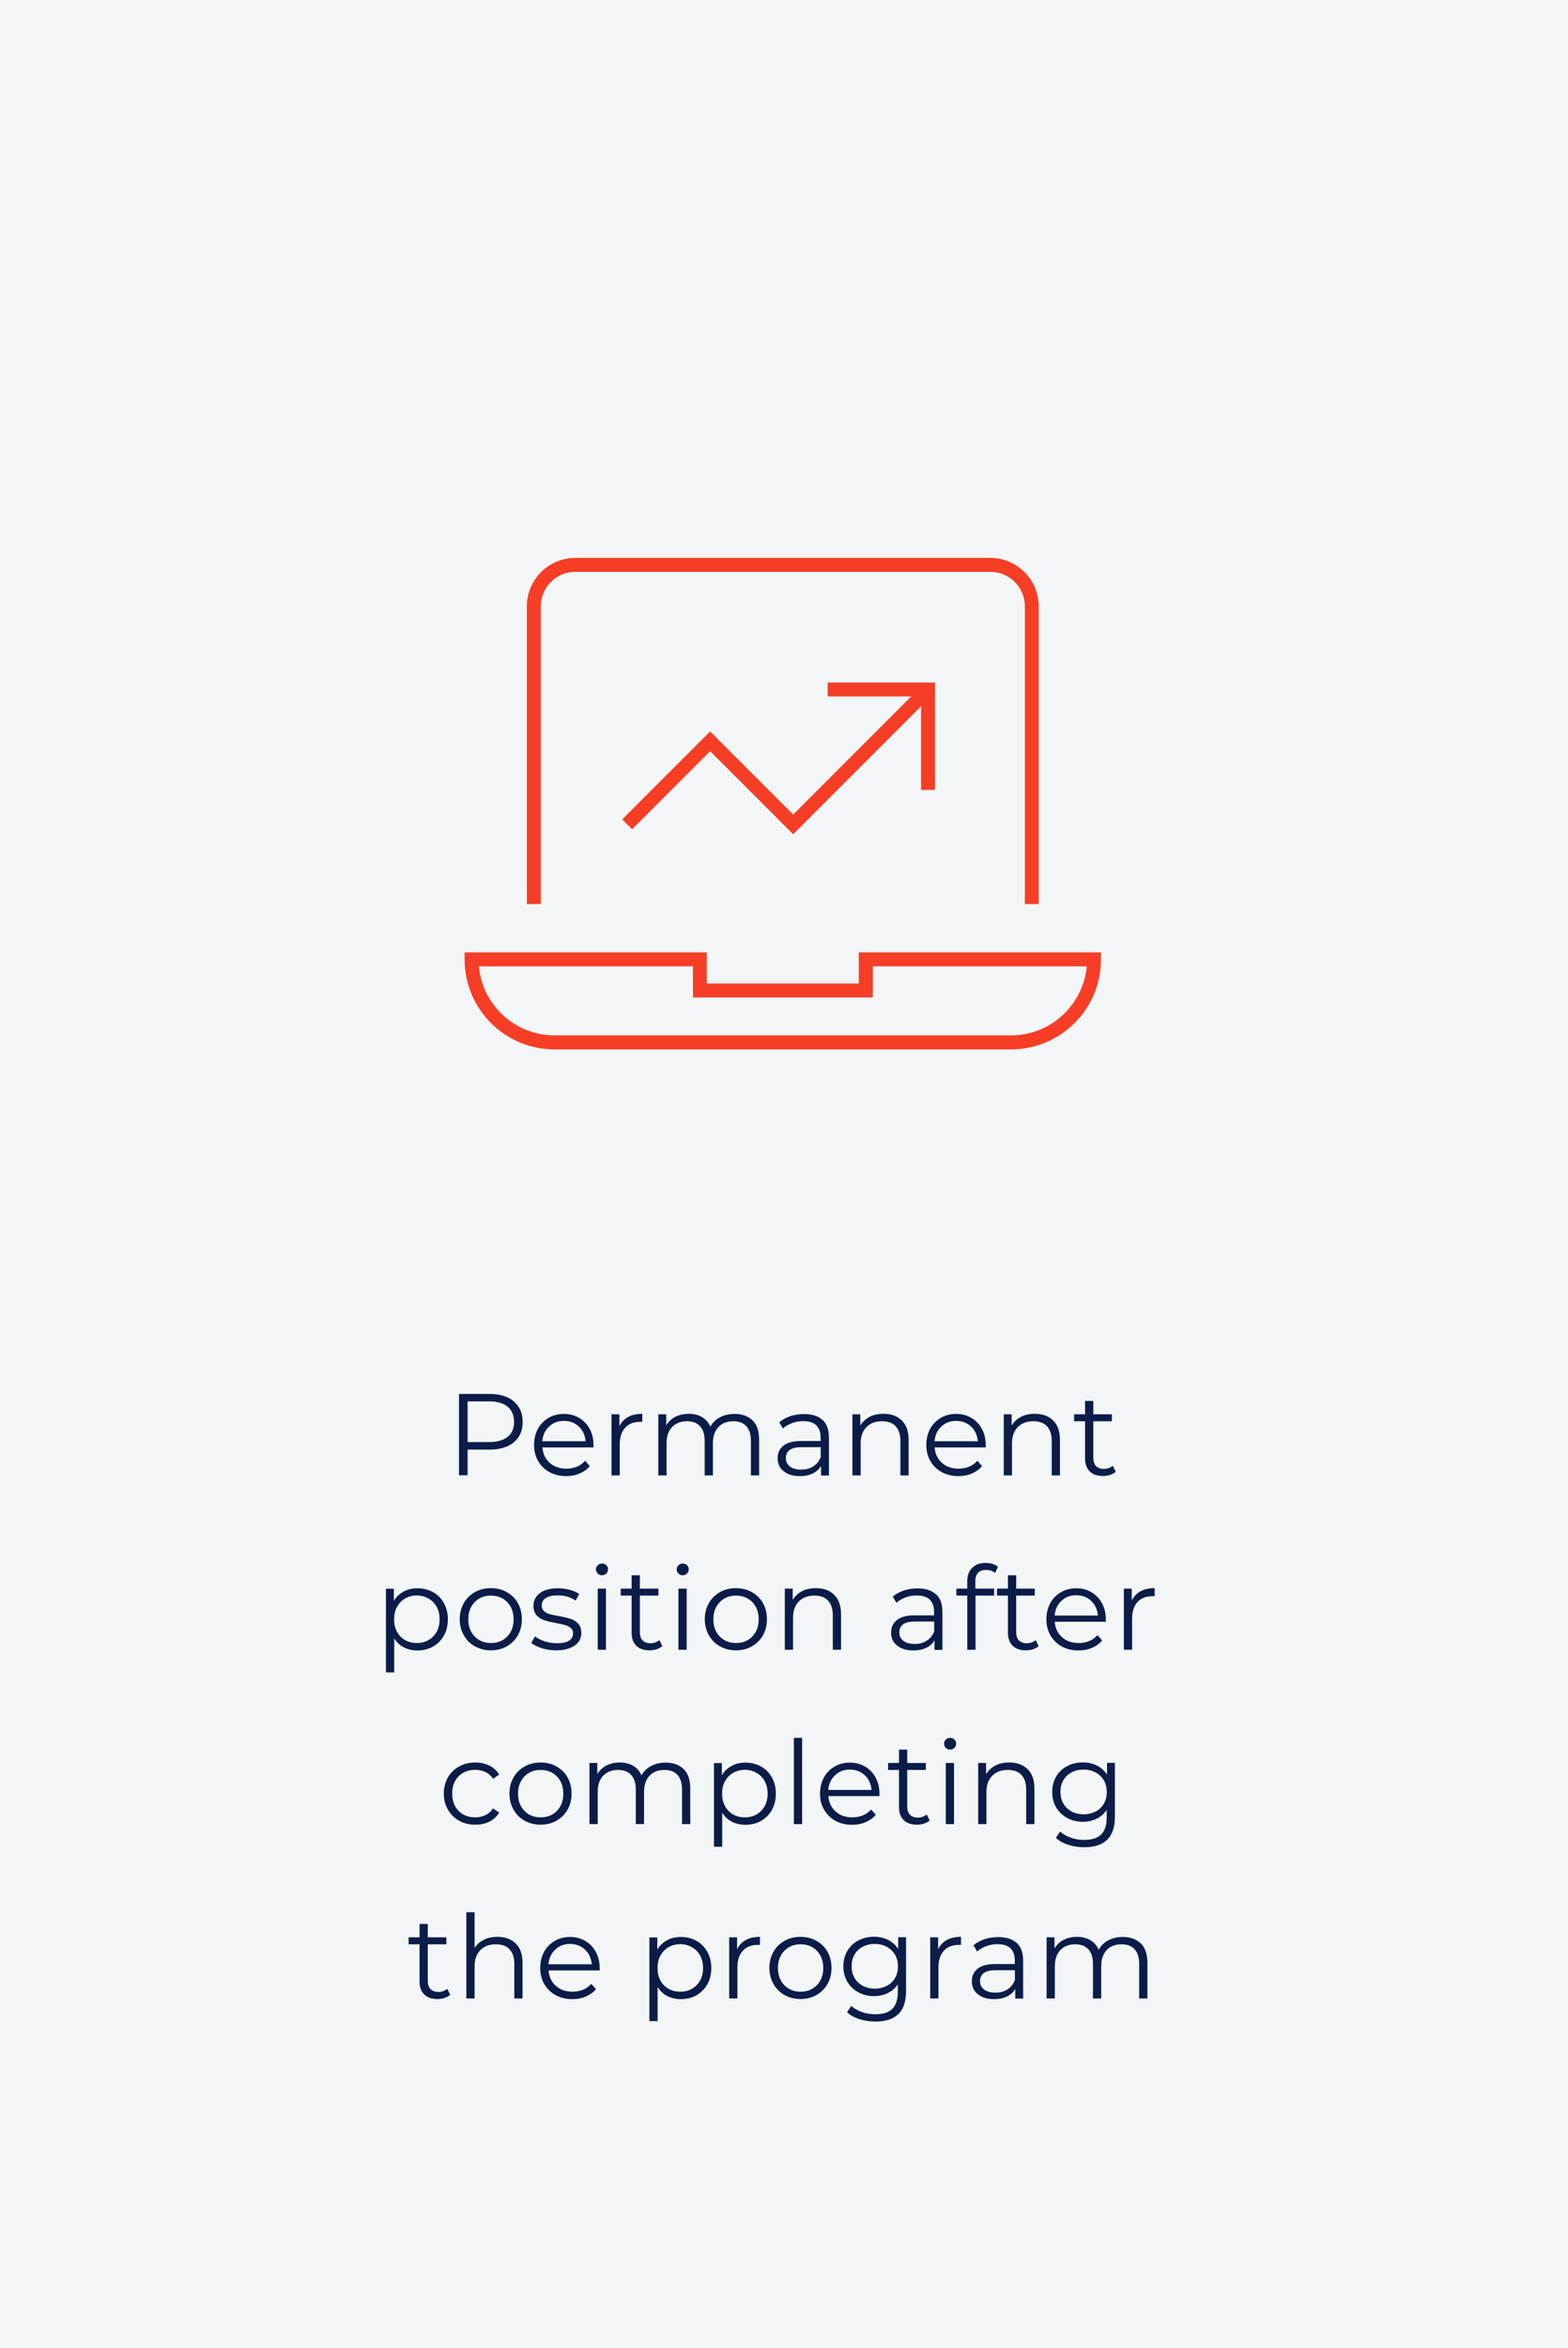
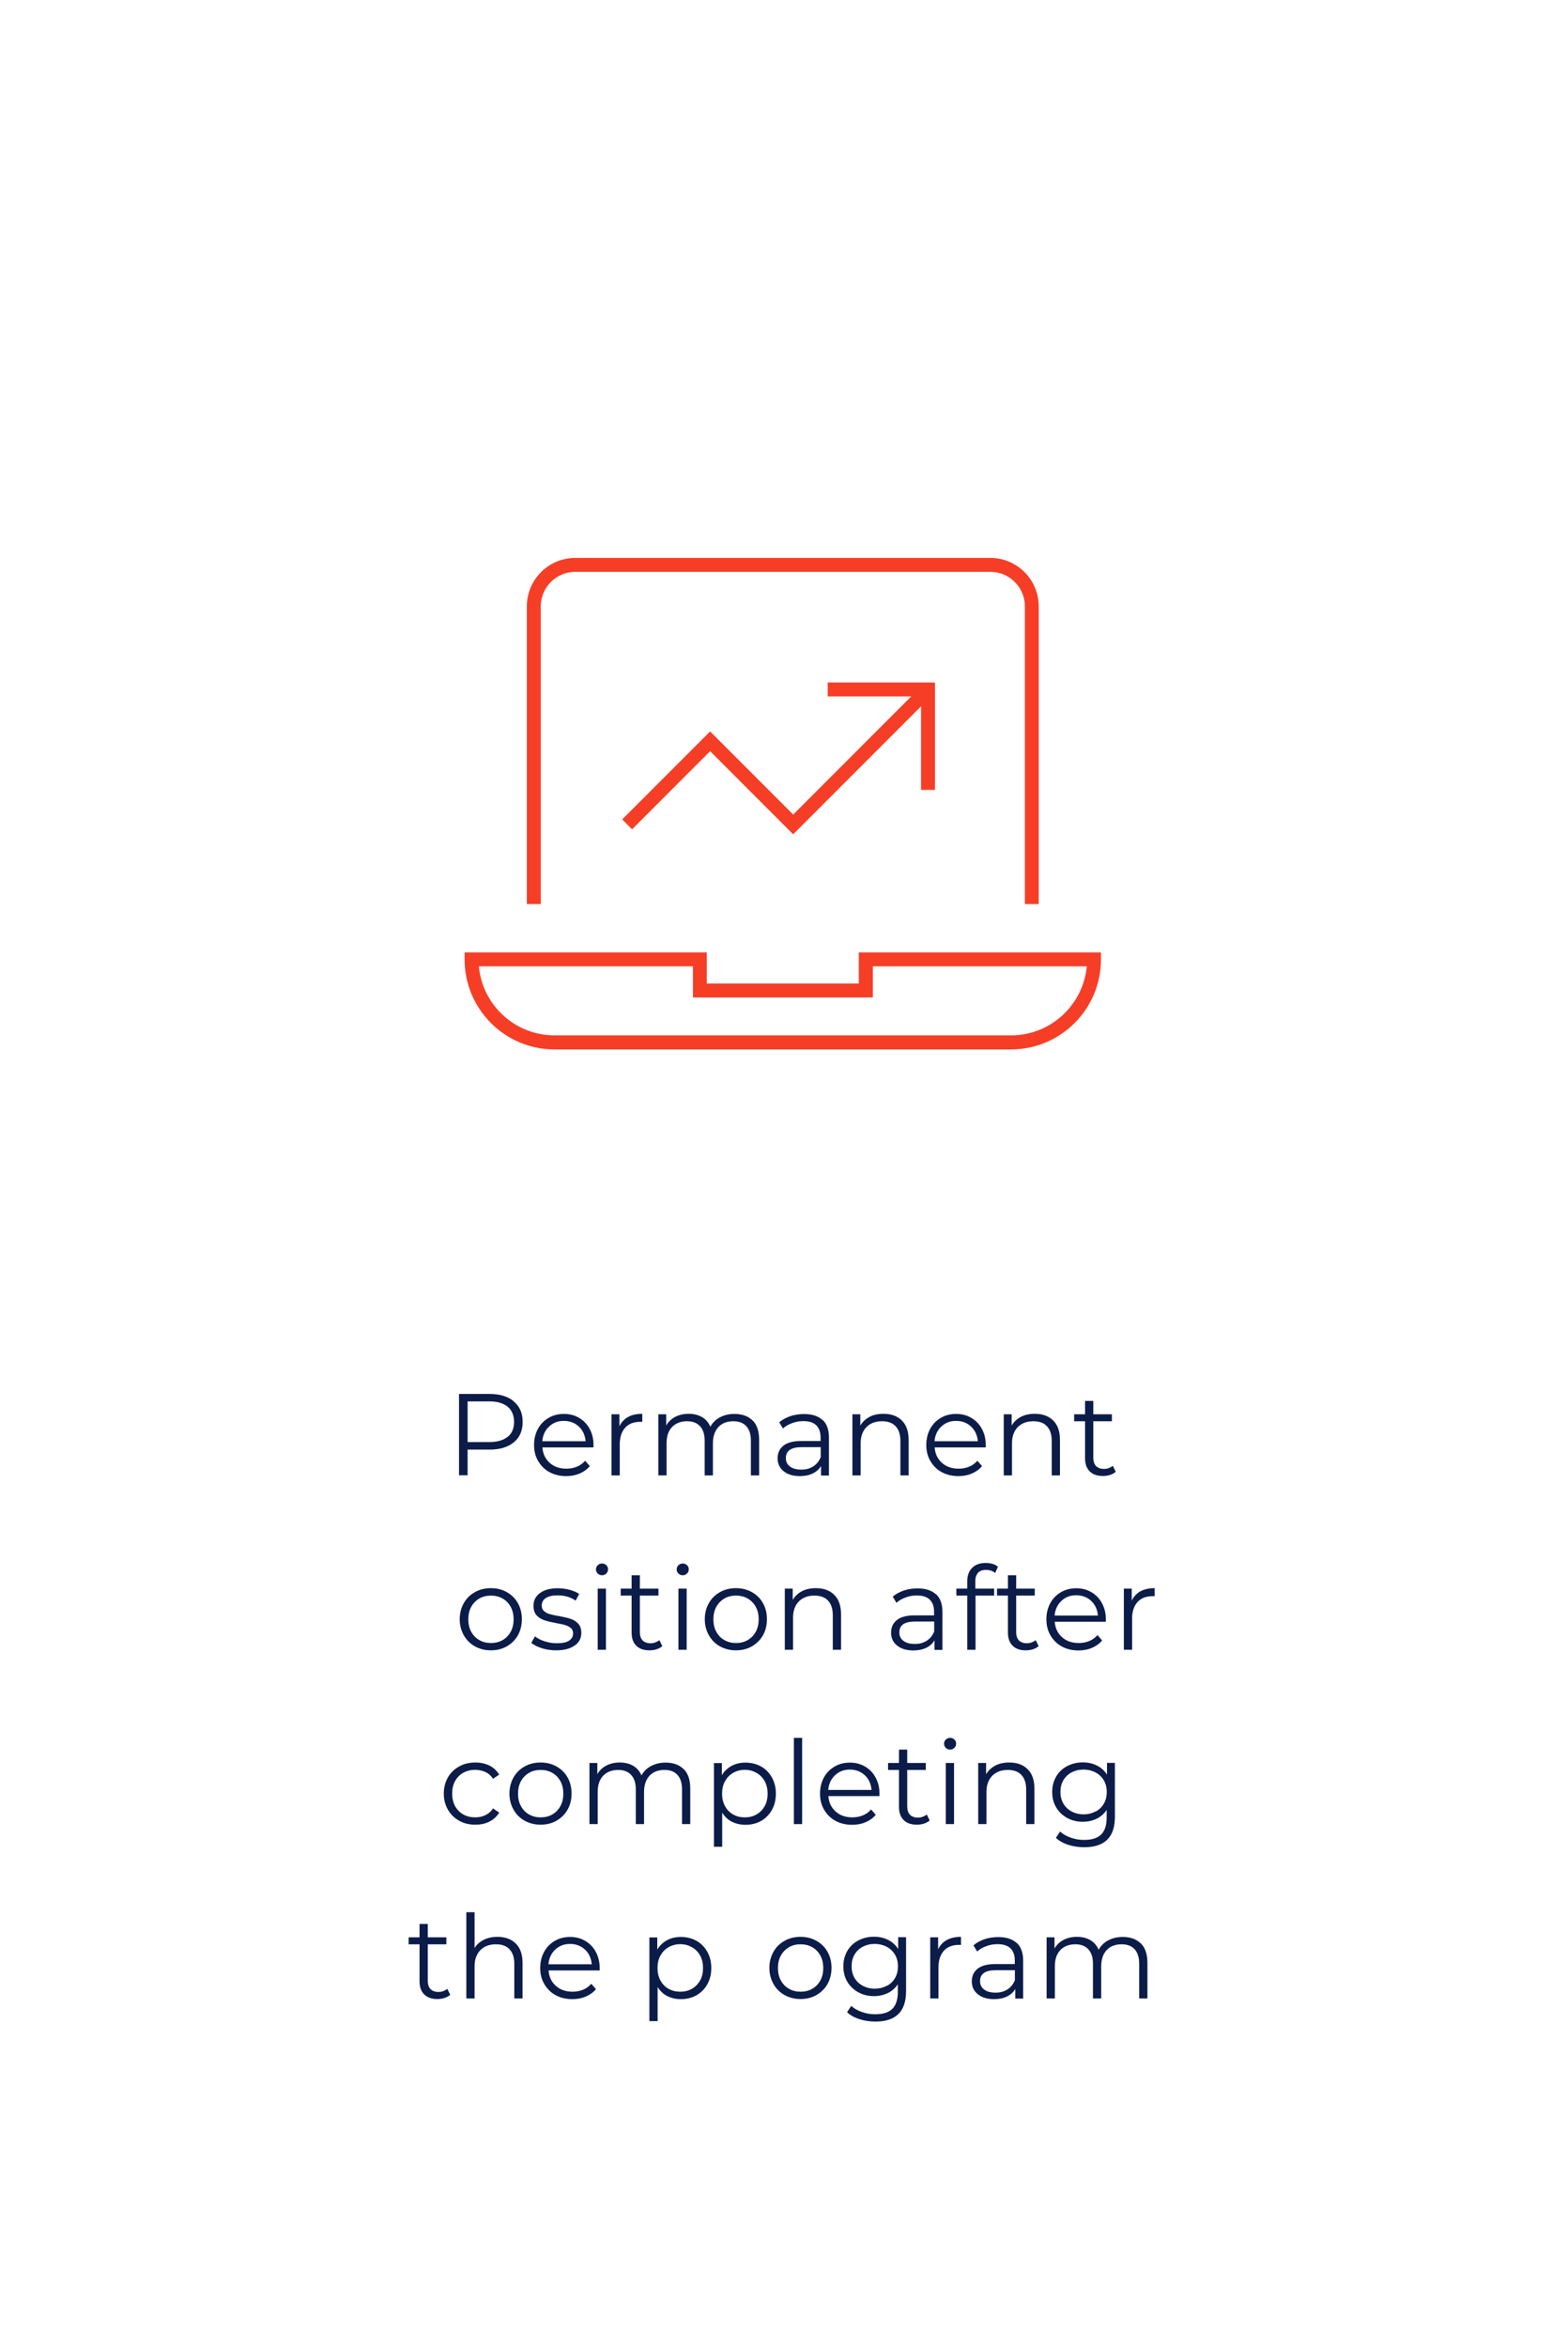
<svg xmlns="http://www.w3.org/2000/svg" id="Layer_1" data-name="Layer 1" viewBox="0 0 135 202">
  <defs>
    <style>
      .cls-1 {
        fill: #f63e27;
      }

      .cls-2 {
        fill: #0c1c49;
      }

      .cls-3 {
        fill: #adc1c1;
        isolation: isolate;
        opacity: .15;
      }
    </style>
  </defs>
  <g id="Group_165" data-name="Group 165">
    <g id="Group_164" data-name="Group 164">
-       <rect id="Rectangle_465" data-name="Rectangle 465" class="cls-3" width="135" height="202" />
      <g id="Group_155" data-name="Group 155">
        <path id="Path_109" data-name="Path 109" class="cls-1" d="M87.05,90.29H47.75c-4.28,0-7.74-3.46-7.75-7.74h0v-.61h20.85v2.68h13.09v-2.68h20.85v.6c0,4.28-3.46,7.74-7.74,7.75h0Zm-45.82-7.15c.31,3.37,3.14,5.94,6.52,5.94h39.3c3.38,0,6.2-2.58,6.52-5.94h-18.42v2.68h-15.49v-2.68h-18.42Zm48.21-5.36h-1.2v-25.61c0-1.64-1.33-2.97-2.97-2.97H49.53c-1.64,0-2.97,1.33-2.97,2.97v25.61h-1.2v-25.61c0-2.3,1.87-4.17,4.17-4.17h35.73c2.3,0,4.17,1.87,4.17,4.17v25.61Z" />
        <path id="Path_110" data-name="Path 110" class="cls-1" d="M68.29,71.78l-7.15-7.15-6.72,6.72-.85-.85,7.57-7.57,7.15,7.15,11.19-11.19,.85,.85-12.04,12.04Z" />
        <path id="Path_111" data-name="Path 111" class="cls-1" d="M80.5,67.96h-1.2v-8.04h-8.04v-1.2h9.24v9.24Z" />
      </g>
    </g>
  </g>
  <g>
    <path class="cls-2" d="M44.24,120.58c.51,.43,.76,1.01,.76,1.76s-.25,1.33-.76,1.75c-.51,.42-1.21,.63-2.1,.63h-1.88v2.21h-.74v-7h2.62c.89,0,1.59,.21,2.1,.64Zm-.53,3.04c.37-.3,.55-.73,.55-1.28s-.18-1-.55-1.31c-.37-.3-.9-.46-1.59-.46h-1.86v3.5h1.86c.69,0,1.22-.15,1.59-.46Z" />
    <path class="cls-2" d="M51.1,124.53h-4.4c.04,.55,.25,.99,.63,1.33s.86,.5,1.44,.5c.33,0,.63-.06,.9-.17s.51-.29,.71-.51l.4,.46c-.23,.28-.53,.49-.88,.64s-.74,.22-1.16,.22c-.54,0-1.02-.12-1.43-.34-.42-.23-.74-.55-.98-.96s-.35-.87-.35-1.38,.11-.97,.33-1.38c.22-.41,.53-.72,.92-.95,.39-.23,.83-.34,1.32-.34s.92,.11,1.31,.34,.69,.54,.91,.95,.33,.86,.33,1.38v.22Zm-3.83-1.79c-.34,.32-.54,.75-.58,1.26h3.73c-.05-.52-.24-.94-.58-1.26-.34-.32-.77-.49-1.29-.49s-.93,.16-1.28,.49Z" />
    <path class="cls-2" d="M54.08,121.91c.33-.18,.74-.27,1.22-.27v.69h-.17c-.55,0-.99,.16-1.3,.5-.31,.34-.47,.82-.47,1.43v2.68h-.71v-5.26h.68v1.03c.17-.35,.42-.62,.75-.8Z" />
    <path class="cls-2" d="M64.8,122.21c.38,.38,.56,.94,.56,1.68v3.05h-.71v-2.98c0-.55-.13-.96-.39-1.25-.26-.29-.64-.43-1.12-.43-.55,0-.98,.17-1.29,.5-.31,.34-.47,.8-.47,1.4v2.76h-.71v-2.98c0-.55-.13-.96-.4-1.25-.26-.29-.64-.43-1.12-.43-.54,0-.97,.17-1.29,.5-.32,.34-.47,.8-.47,1.4v2.76h-.71v-5.26h.68v.96c.19-.32,.45-.57,.78-.74,.33-.17,.72-.26,1.15-.26s.82,.09,1.15,.28c.32,.19,.56,.46,.72,.83,.19-.35,.47-.62,.83-.81s.78-.29,1.25-.29c.66,0,1.18,.19,1.56,.57Z" />
    <path class="cls-2" d="M70.82,122.16c.37,.34,.55,.85,.55,1.53v3.26h-.68v-.82c-.16,.27-.4,.49-.71,.64-.31,.15-.68,.23-1.11,.23-.59,0-1.05-.14-1.4-.42s-.52-.65-.52-1.11,.16-.81,.49-1.08,.84-.41,1.54-.41h1.67v-.32c0-.45-.13-.8-.38-1.04-.25-.24-.62-.35-1.11-.35-.33,0-.65,.05-.96,.17-.31,.11-.57,.26-.79,.46l-.32-.53c.27-.23,.59-.4,.96-.53,.37-.12,.77-.18,1.18-.18,.69,0,1.21,.17,1.58,.51Zm-.8,4c.29-.18,.5-.45,.64-.79v-.86h-1.65c-.9,0-1.35,.31-1.35,.94,0,.31,.12,.55,.35,.72,.23,.18,.56,.27,.98,.27s.74-.09,1.03-.28Z" />
    <path class="cls-2" d="M77.65,122.22c.39,.38,.58,.94,.58,1.67v3.05h-.71v-2.98c0-.55-.14-.96-.41-1.25-.27-.29-.66-.43-1.17-.43-.57,0-1.01,.17-1.34,.5-.33,.34-.5,.8-.5,1.4v2.76h-.71v-5.26h.68v.97c.19-.32,.46-.57,.8-.75,.34-.18,.74-.26,1.2-.26,.66,0,1.19,.19,1.58,.58Z" />
    <path class="cls-2" d="M84.87,124.53h-4.4c.04,.55,.25,.99,.63,1.33s.86,.5,1.44,.5c.33,0,.63-.06,.9-.17s.51-.29,.71-.51l.4,.46c-.23,.28-.53,.49-.88,.64s-.74,.22-1.16,.22c-.54,0-1.02-.12-1.43-.34-.42-.23-.74-.55-.98-.96s-.35-.87-.35-1.38,.11-.97,.33-1.38c.22-.41,.53-.72,.92-.95,.39-.23,.83-.34,1.32-.34s.92,.11,1.31,.34,.69,.54,.91,.95,.33,.86,.33,1.38v.22Zm-3.83-1.79c-.34,.32-.54,.75-.58,1.26h3.73c-.05-.52-.24-.94-.58-1.26-.34-.32-.77-.49-1.29-.49s-.93,.16-1.28,.49Z" />
    <path class="cls-2" d="M90.68,122.22c.39,.38,.58,.94,.58,1.67v3.05h-.71v-2.98c0-.55-.14-.96-.41-1.25-.27-.29-.66-.43-1.17-.43-.57,0-1.01,.17-1.34,.5-.33,.34-.5,.8-.5,1.4v2.76h-.71v-5.26h.68v.97c.19-.32,.46-.57,.8-.75,.34-.18,.74-.26,1.2-.26,.66,0,1.19,.19,1.58,.58Z" />
    <path class="cls-2" d="M96.07,126.62c-.13,.12-.3,.21-.5,.28-.2,.06-.4,.09-.61,.09-.49,0-.87-.13-1.14-.4s-.4-.64-.4-1.13v-3.18h-.94v-.6h.94v-1.15h.71v1.15h1.6v.6h-1.6v3.14c0,.31,.08,.55,.23,.71,.16,.16,.38,.25,.68,.25,.15,0,.29-.02,.42-.07s.25-.11,.35-.2l.25,.51Z" />
-     <path class="cls-2" d="M37.28,136.98c.4,.22,.71,.54,.94,.95,.23,.41,.34,.87,.34,1.39s-.11,.99-.34,1.4c-.23,.41-.54,.72-.94,.95-.4,.22-.84,.33-1.34,.33-.43,0-.81-.09-1.16-.26s-.62-.44-.84-.78v2.93h-.71v-7.2h.68v1.04c.21-.35,.5-.61,.84-.8,.35-.19,.75-.28,1.19-.28,.49,0,.94,.11,1.34,.33Zm-.39,4.13c.3-.17,.53-.41,.71-.72,.17-.31,.25-.67,.25-1.07s-.08-.75-.25-1.07c-.17-.31-.41-.55-.71-.72-.3-.17-.63-.26-1-.26s-.71,.09-1.01,.26c-.3,.17-.53,.42-.7,.72-.17,.31-.25,.67-.25,1.07s.08,.76,.25,1.07,.4,.55,.7,.72c.3,.17,.63,.25,1.01,.25s.7-.08,1-.25Z" />
    <path class="cls-2" d="M40.89,141.65c-.41-.23-.73-.55-.96-.96s-.35-.87-.35-1.38,.12-.97,.35-1.38c.23-.41,.55-.72,.96-.95,.41-.23,.86-.34,1.37-.34s.96,.11,1.37,.34c.41,.23,.73,.54,.96,.95,.23,.41,.34,.87,.34,1.38s-.11,.97-.34,1.38c-.23,.41-.55,.72-.96,.96-.41,.23-.86,.34-1.37,.34s-.96-.12-1.37-.34Zm2.38-.54c.3-.17,.53-.41,.7-.72s.25-.67,.25-1.07-.08-.76-.25-1.07-.4-.55-.7-.72c-.3-.17-.63-.25-1-.25s-.71,.08-1,.25-.53,.41-.7,.72c-.17,.31-.25,.67-.25,1.07s.08,.76,.25,1.07c.17,.31,.4,.55,.7,.72s.63,.25,1,.25,.71-.08,1-.25Z" />
    <path class="cls-2" d="M46.66,141.81c-.39-.12-.69-.28-.92-.46l.32-.56c.22,.17,.5,.32,.83,.42,.33,.11,.68,.17,1.04,.17,.48,0,.83-.07,1.06-.22,.23-.15,.35-.36,.35-.63,0-.19-.06-.35-.19-.46-.13-.11-.29-.19-.48-.25-.19-.06-.45-.11-.77-.17-.43-.08-.77-.16-1.03-.25-.26-.08-.48-.22-.67-.42-.18-.2-.27-.48-.27-.83,0-.44,.18-.8,.55-1.08,.37-.28,.88-.42,1.53-.42,.34,0,.68,.04,1.02,.13s.62,.21,.84,.36l-.31,.57c-.43-.3-.95-.45-1.55-.45-.45,0-.79,.08-1.03,.24-.23,.16-.34,.37-.34,.63,0,.2,.06,.36,.2,.48,.13,.12,.29,.21,.48,.26s.46,.12,.8,.17c.42,.08,.76,.16,1.01,.24,.25,.08,.47,.22,.65,.41,.18,.19,.27,.46,.27,.8,0,.46-.19,.83-.58,1.09-.38,.27-.92,.41-1.59,.41-.43,0-.83-.06-1.23-.18Z" />
    <path class="cls-2" d="M51.46,135.38c-.1-.1-.15-.22-.15-.36s.05-.25,.15-.35c.1-.1,.22-.15,.37-.15s.27,.05,.37,.14c.1,.1,.15,.21,.15,.35,0,.15-.05,.27-.15,.37s-.22,.15-.37,.15-.27-.05-.37-.15Zm0,1.3h.71v5.26h-.71v-5.26Z" />
    <path class="cls-2" d="M57.03,141.62c-.13,.12-.3,.21-.5,.28-.2,.06-.4,.09-.61,.09-.49,0-.87-.13-1.14-.4s-.4-.64-.4-1.13v-3.18h-.94v-.6h.94v-1.15h.71v1.15h1.6v.6h-1.6v3.14c0,.31,.08,.55,.23,.71,.16,.16,.38,.25,.68,.25,.15,0,.29-.02,.42-.07s.25-.11,.35-.2l.25,.51Z" />
    <path class="cls-2" d="M58.41,135.38c-.1-.1-.15-.22-.15-.36s.05-.25,.15-.35c.1-.1,.22-.15,.37-.15s.27,.05,.37,.14c.1,.1,.15,.21,.15,.35,0,.15-.05,.27-.15,.37s-.22,.15-.37,.15-.27-.05-.37-.15Zm0,1.3h.71v5.26h-.71v-5.26Z" />
    <path class="cls-2" d="M61.99,141.65c-.41-.23-.73-.55-.96-.96s-.35-.87-.35-1.38,.12-.97,.35-1.38c.23-.41,.55-.72,.96-.95,.41-.23,.86-.34,1.37-.34s.96,.11,1.37,.34c.41,.23,.73,.54,.96,.95,.23,.41,.34,.87,.34,1.38s-.11,.97-.34,1.38c-.23,.41-.55,.72-.96,.96-.41,.23-.86,.34-1.37,.34s-.96-.12-1.37-.34Zm2.38-.54c.3-.17,.53-.41,.7-.72s.25-.67,.25-1.07-.08-.76-.25-1.07-.4-.55-.7-.72c-.3-.17-.63-.25-1-.25s-.71,.08-1,.25-.53,.41-.7,.72c-.17,.31-.25,.67-.25,1.07s.08,.76,.25,1.07c.17,.31,.4,.55,.7,.72s.63,.25,1,.25,.71-.08,1-.25Z" />
    <path class="cls-2" d="M71.83,137.22c.39,.38,.58,.94,.58,1.67v3.05h-.71v-2.98c0-.55-.14-.96-.41-1.25-.27-.29-.66-.43-1.17-.43-.57,0-1.01,.17-1.34,.5-.33,.34-.5,.8-.5,1.4v2.76h-.71v-5.26h.68v.97c.19-.32,.46-.57,.8-.75,.34-.18,.74-.26,1.2-.26,.66,0,1.19,.19,1.58,.58Z" />
    <path class="cls-2" d="M80.59,137.16c.37,.34,.55,.85,.55,1.53v3.26h-.68v-.82c-.16,.27-.4,.49-.71,.64-.31,.15-.68,.23-1.11,.23-.59,0-1.05-.14-1.4-.42s-.52-.65-.52-1.11,.16-.81,.49-1.08,.84-.41,1.54-.41h1.67v-.32c0-.45-.13-.8-.38-1.04-.25-.24-.62-.35-1.11-.35-.33,0-.65,.05-.96,.17-.31,.11-.57,.26-.79,.46l-.32-.53c.27-.23,.59-.4,.96-.53,.37-.12,.77-.18,1.18-.18,.69,0,1.21,.17,1.58,.51Zm-.8,4c.29-.18,.5-.45,.64-.79v-.86h-1.65c-.9,0-1.35,.31-1.35,.94,0,.31,.12,.55,.35,.72,.23,.18,.56,.27,.98,.27s.74-.09,1.03-.28Z" />
    <path class="cls-2" d="M84.21,135.32c-.16,.17-.24,.41-.24,.74v.62h1.62v.6h-1.6v4.66h-.71v-4.66h-.94v-.6h.94v-.65c0-.48,.14-.86,.42-1.14,.28-.28,.67-.42,1.17-.42,.2,0,.39,.03,.58,.08s.34,.14,.47,.25l-.24,.53c-.21-.17-.47-.26-.78-.26s-.54,.08-.7,.25Z" />
    <path class="cls-2" d="M89.43,141.62c-.13,.12-.3,.21-.5,.28-.2,.06-.4,.09-.61,.09-.49,0-.87-.13-1.14-.4s-.4-.64-.4-1.13v-3.18h-.94v-.6h.94v-1.15h.71v1.15h1.6v.6h-1.6v3.14c0,.31,.08,.55,.23,.71,.16,.16,.38,.25,.68,.25,.15,0,.29-.02,.42-.07s.25-.11,.35-.2l.25,.51Z" />
    <path class="cls-2" d="M95.21,139.53h-4.4c.04,.55,.25,.99,.63,1.33s.86,.5,1.44,.5c.33,0,.63-.06,.9-.17s.51-.29,.71-.51l.4,.46c-.23,.28-.53,.49-.88,.64s-.74,.22-1.16,.22c-.54,0-1.02-.12-1.43-.34-.42-.23-.74-.55-.98-.96s-.35-.87-.35-1.38,.11-.97,.33-1.38c.22-.41,.53-.72,.92-.95,.39-.23,.83-.34,1.32-.34s.92,.11,1.31,.34,.69,.54,.91,.95,.33,.86,.33,1.38v.22Zm-3.83-1.79c-.34,.32-.54,.75-.58,1.26h3.73c-.05-.52-.24-.94-.58-1.26-.34-.32-.77-.49-1.29-.49s-.93,.16-1.28,.49Z" />
    <path class="cls-2" d="M98.19,136.91c.33-.18,.74-.27,1.22-.27v.69h-.17c-.55,0-.99,.16-1.3,.5-.31,.34-.47,.82-.47,1.43v2.68h-.71v-5.26h.68v1.03c.17-.35,.42-.62,.75-.8Z" />
    <path class="cls-2" d="M39.53,156.65c-.41-.23-.73-.54-.97-.96s-.35-.87-.35-1.38,.12-.97,.35-1.38c.23-.41,.56-.72,.97-.95,.41-.23,.88-.34,1.39-.34,.45,0,.86,.09,1.21,.26s.64,.44,.85,.78l-.53,.36c-.17-.26-.39-.46-.66-.58s-.56-.19-.87-.19c-.38,0-.72,.08-1.03,.25-.3,.17-.54,.41-.71,.72-.17,.31-.25,.67-.25,1.07s.08,.76,.25,1.08c.17,.31,.41,.55,.71,.72,.3,.17,.65,.25,1.03,.25,.31,0,.6-.06,.87-.19,.27-.13,.49-.32,.66-.58l.53,.36c-.21,.34-.49,.6-.85,.78s-.76,.26-1.21,.26c-.52,0-.99-.11-1.39-.34Z" />
    <path class="cls-2" d="M45.17,156.65c-.41-.23-.73-.55-.96-.96s-.35-.87-.35-1.38,.12-.97,.35-1.38c.23-.41,.55-.72,.96-.95,.41-.23,.86-.34,1.37-.34s.96,.11,1.37,.34c.41,.23,.73,.54,.96,.95,.23,.41,.34,.87,.34,1.38s-.11,.97-.34,1.38c-.23,.41-.55,.72-.96,.96-.41,.23-.86,.34-1.37,.34s-.96-.12-1.37-.34Zm2.38-.54c.3-.17,.53-.41,.7-.72s.25-.67,.25-1.07-.08-.76-.25-1.07-.4-.55-.7-.72c-.3-.17-.63-.25-1-.25s-.71,.08-1,.25-.53,.41-.7,.72c-.17,.31-.25,.67-.25,1.07s.08,.76,.25,1.07c.17,.31,.4,.55,.7,.72s.63,.25,1,.25,.71-.08,1-.25Z" />
    <path class="cls-2" d="M58.87,152.21c.38,.38,.56,.94,.56,1.68v3.05h-.71v-2.98c0-.55-.13-.96-.39-1.25-.26-.29-.64-.43-1.12-.43-.55,0-.98,.17-1.29,.5-.31,.34-.47,.8-.47,1.4v2.76h-.71v-2.98c0-.55-.13-.96-.4-1.25-.26-.29-.64-.43-1.12-.43-.54,0-.97,.17-1.29,.5-.32,.34-.47,.8-.47,1.4v2.76h-.71v-5.26h.68v.96c.19-.32,.45-.57,.78-.74,.33-.17,.72-.26,1.15-.26s.82,.09,1.15,.28c.32,.19,.56,.46,.72,.83,.19-.35,.47-.62,.83-.81s.78-.29,1.25-.29c.66,0,1.18,.19,1.56,.57Z" />
    <path class="cls-2" d="M65.52,151.98c.4,.22,.71,.54,.94,.95,.23,.41,.34,.87,.34,1.39s-.11,.99-.34,1.4c-.23,.41-.54,.72-.94,.95-.4,.22-.84,.33-1.34,.33-.43,0-.81-.09-1.16-.26s-.62-.44-.84-.78v2.93h-.71v-7.2h.68v1.04c.21-.35,.5-.61,.84-.8,.35-.19,.75-.28,1.19-.28,.49,0,.94,.11,1.34,.33Zm-.39,4.13c.3-.17,.53-.41,.71-.72,.17-.31,.25-.67,.25-1.07s-.08-.75-.25-1.07c-.17-.31-.41-.55-.71-.72-.3-.17-.63-.26-1-.26s-.71,.09-1.01,.26c-.3,.17-.53,.42-.7,.72-.17,.31-.25,.67-.25,1.07s.08,.76,.25,1.07,.4,.55,.7,.72c.3,.17,.63,.25,1.01,.25s.7-.08,1-.25Z" />
    <path class="cls-2" d="M68.35,149.52h.71v7.42h-.71v-7.42Z" />
    <path class="cls-2" d="M75.72,154.53h-4.4c.04,.55,.25,.99,.63,1.33s.86,.5,1.44,.5c.33,0,.63-.06,.9-.17s.51-.29,.71-.51l.4,.46c-.23,.28-.53,.49-.88,.64s-.74,.22-1.16,.22c-.54,0-1.02-.12-1.43-.34-.42-.23-.74-.55-.98-.96s-.35-.87-.35-1.38,.11-.97,.33-1.38c.22-.41,.53-.72,.92-.95,.39-.23,.83-.34,1.32-.34s.92,.11,1.31,.34,.69,.54,.91,.95,.33,.86,.33,1.38v.22Zm-3.83-1.79c-.34,.32-.54,.75-.58,1.26h3.73c-.05-.52-.24-.94-.58-1.26-.34-.32-.77-.49-1.29-.49s-.93,.16-1.28,.49Z" />
    <path class="cls-2" d="M80.05,156.62c-.13,.12-.3,.21-.5,.28-.2,.06-.4,.09-.61,.09-.49,0-.87-.13-1.14-.4s-.4-.64-.4-1.13v-3.18h-.94v-.6h.94v-1.15h.71v1.15h1.6v.6h-1.6v3.14c0,.31,.08,.55,.23,.71,.16,.16,.38,.25,.68,.25,.15,0,.29-.02,.42-.07s.25-.11,.35-.2l.25,.51Z" />
    <path class="cls-2" d="M81.43,150.38c-.1-.1-.15-.22-.15-.36s.05-.25,.15-.35c.1-.1,.22-.15,.37-.15s.27,.05,.37,.14c.1,.1,.15,.21,.15,.35,0,.15-.05,.27-.15,.37s-.22,.15-.37,.15-.27-.05-.37-.15Zm0,1.3h.71v5.26h-.71v-5.26Z" />
    <path class="cls-2" d="M88.48,152.22c.39,.38,.58,.94,.58,1.67v3.05h-.71v-2.98c0-.55-.14-.96-.41-1.25-.27-.29-.66-.43-1.17-.43-.57,0-1.01,.17-1.34,.5-.33,.34-.5,.8-.5,1.4v2.76h-.71v-5.26h.68v.97c.19-.32,.46-.57,.8-.75,.34-.18,.74-.26,1.2-.26,.66,0,1.19,.19,1.58,.58Z" />
    <path class="cls-2" d="M95.99,151.68v4.62c0,.89-.22,1.55-.66,1.98-.44,.43-1.09,.65-1.97,.65-.49,0-.95-.07-1.39-.21-.44-.14-.79-.34-1.06-.6l.36-.54c.25,.23,.56,.4,.93,.53,.36,.13,.74,.19,1.14,.19,.67,0,1.16-.16,1.47-.47,.31-.31,.47-.79,.47-1.44v-.67c-.22,.33-.51,.59-.87,.76-.36,.17-.75,.26-1.19,.26-.49,0-.94-.11-1.34-.33-.4-.22-.72-.52-.95-.91-.23-.39-.34-.83-.34-1.33s.12-.93,.34-1.32c.23-.39,.54-.69,.95-.9,.4-.21,.85-.32,1.35-.32,.45,0,.85,.09,1.21,.27,.36,.18,.65,.44,.87,.78v-1.01h.68Zm-1.66,4.18c.31-.16,.54-.39,.71-.68,.17-.29,.25-.63,.25-1s-.08-.71-.25-1-.41-.52-.71-.68c-.3-.16-.65-.25-1.04-.25s-.72,.08-1.03,.24c-.3,.16-.54,.39-.71,.68-.17,.29-.25,.63-.25,1s.08,.71,.25,1c.17,.29,.41,.52,.71,.68,.3,.16,.65,.25,1.03,.25s.72-.08,1.03-.25Z" />
    <path class="cls-2" d="M38.77,171.62c-.13,.12-.3,.21-.5,.28-.2,.06-.4,.09-.61,.09-.49,0-.87-.13-1.14-.4s-.4-.64-.4-1.13v-3.18h-.94v-.6h.94v-1.15h.71v1.15h1.6v.6h-1.6v3.14c0,.31,.08,.55,.23,.71,.16,.16,.38,.25,.68,.25,.15,0,.29-.02,.42-.07s.25-.11,.35-.2l.25,.51Z" />
    <path class="cls-2" d="M44.41,167.22c.39,.38,.58,.94,.58,1.67v3.05h-.71v-2.98c0-.55-.14-.96-.41-1.25-.27-.29-.66-.43-1.17-.43-.57,0-1.01,.17-1.34,.5-.33,.34-.5,.8-.5,1.4v2.76h-.71v-7.42h.71v3.08c.19-.31,.46-.54,.8-.71s.73-.25,1.17-.25c.66,0,1.19,.19,1.58,.58Z" />
    <path class="cls-2" d="M51.63,169.53h-4.4c.04,.55,.25,.99,.63,1.33s.86,.5,1.44,.5c.33,0,.63-.06,.9-.17s.51-.29,.71-.51l.4,.46c-.23,.28-.53,.49-.88,.64s-.74,.22-1.16,.22c-.54,0-1.02-.12-1.43-.34-.42-.23-.74-.55-.98-.96s-.35-.87-.35-1.38,.11-.97,.33-1.38c.22-.41,.53-.72,.92-.95,.39-.23,.83-.34,1.32-.34s.92,.11,1.31,.34,.69,.54,.91,.95,.33,.86,.33,1.38v.22Zm-3.83-1.79c-.34,.32-.54,.75-.58,1.26h3.73c-.05-.52-.24-.94-.58-1.26-.34-.32-.77-.49-1.29-.49s-.93,.16-1.28,.49Z" />
    <path class="cls-2" d="M59.96,166.98c.4,.22,.71,.54,.94,.95,.23,.41,.34,.87,.34,1.39s-.11,.99-.34,1.4c-.23,.41-.54,.72-.94,.95-.4,.22-.84,.33-1.34,.33-.43,0-.81-.09-1.16-.26s-.62-.44-.84-.78v2.93h-.71v-7.2h.68v1.04c.21-.35,.5-.61,.84-.8,.35-.19,.75-.28,1.19-.28,.49,0,.94,.11,1.34,.33Zm-.39,4.13c.3-.17,.53-.41,.71-.72,.17-.31,.25-.67,.25-1.07s-.08-.75-.25-1.07c-.17-.31-.41-.55-.71-.72-.3-.17-.63-.26-1-.26s-.71,.09-1.01,.26c-.3,.17-.53,.42-.7,.72-.17,.31-.25,.67-.25,1.07s.08,.76,.25,1.07,.4,.55,.7,.72c.3,.17,.63,.25,1.01,.25s.7-.08,1-.25Z" />
-     <path class="cls-2" d="M64.21,166.91c.33-.18,.74-.27,1.22-.27v.69h-.17c-.55,0-.99,.16-1.3,.5-.31,.34-.47,.82-.47,1.43v2.68h-.71v-5.26h.68v1.03c.17-.35,.42-.62,.75-.8Z" />
    <path class="cls-2" d="M67.55,171.65c-.41-.23-.73-.55-.96-.96s-.35-.87-.35-1.38,.12-.97,.35-1.38c.23-.41,.55-.72,.96-.95,.41-.23,.86-.34,1.37-.34s.96,.11,1.37,.34c.41,.23,.73,.54,.96,.95,.23,.41,.34,.87,.34,1.38s-.11,.97-.34,1.38c-.23,.41-.55,.72-.96,.96-.41,.23-.86,.34-1.37,.34s-.96-.12-1.37-.34Zm2.38-.54c.3-.17,.53-.41,.7-.72s.25-.67,.25-1.07-.08-.76-.25-1.07-.4-.55-.7-.72c-.3-.17-.63-.25-1-.25s-.71,.08-1,.25-.53,.41-.7,.72c-.17,.31-.25,.67-.25,1.07s.08,.76,.25,1.07c.17,.31,.4,.55,.7,.72s.63,.25,1,.25,.71-.08,1-.25Z" />
    <path class="cls-2" d="M78.01,166.68v4.62c0,.89-.22,1.55-.66,1.98-.44,.43-1.09,.65-1.97,.65-.49,0-.95-.07-1.39-.21-.44-.14-.79-.34-1.06-.6l.36-.54c.25,.23,.56,.4,.93,.53,.36,.13,.74,.19,1.14,.19,.67,0,1.16-.16,1.47-.47,.31-.31,.47-.79,.47-1.44v-.67c-.22,.33-.51,.59-.87,.76-.36,.17-.75,.26-1.19,.26-.49,0-.94-.11-1.34-.33-.4-.22-.72-.52-.95-.91-.23-.39-.34-.83-.34-1.33s.12-.93,.34-1.32c.23-.39,.54-.69,.95-.9,.4-.21,.85-.32,1.35-.32,.45,0,.85,.09,1.21,.27,.36,.18,.65,.44,.87,.78v-1.01h.68Zm-1.66,4.18c.31-.16,.54-.39,.71-.68,.17-.29,.25-.63,.25-1s-.08-.71-.25-1-.41-.52-.71-.68c-.3-.16-.65-.25-1.04-.25s-.72,.08-1.03,.24c-.3,.16-.54,.39-.71,.68-.17,.29-.25,.63-.25,1s.08,.71,.25,1c.17,.29,.41,.52,.71,.68,.3,.16,.65,.25,1.03,.25s.72-.08,1.03-.25Z" />
    <path class="cls-2" d="M81.52,166.91c.33-.18,.74-.27,1.22-.27v.69h-.17c-.55,0-.99,.16-1.3,.5-.31,.34-.47,.82-.47,1.43v2.68h-.71v-5.26h.68v1.03c.17-.35,.42-.62,.75-.8Z" />
    <path class="cls-2" d="M87.54,167.16c.37,.34,.55,.85,.55,1.53v3.26h-.68v-.82c-.16,.27-.4,.49-.71,.64-.31,.15-.68,.23-1.11,.23-.59,0-1.05-.14-1.4-.42s-.52-.65-.52-1.11,.16-.81,.49-1.08,.84-.41,1.54-.41h1.67v-.32c0-.45-.13-.8-.38-1.04-.25-.24-.62-.35-1.11-.35-.33,0-.65,.05-.96,.17-.31,.11-.57,.26-.79,.46l-.32-.53c.27-.23,.59-.4,.96-.53,.37-.12,.77-.18,1.18-.18,.69,0,1.21,.17,1.58,.51Zm-.8,4c.29-.18,.5-.45,.64-.79v-.86h-1.65c-.9,0-1.35,.31-1.35,.94,0,.31,.12,.55,.35,.72,.23,.18,.56,.27,.98,.27s.74-.09,1.03-.28Z" />
    <path class="cls-2" d="M98.23,167.21c.38,.38,.56,.94,.56,1.68v3.05h-.71v-2.98c0-.55-.13-.96-.39-1.25-.26-.29-.64-.43-1.12-.43-.55,0-.98,.17-1.29,.5-.31,.34-.47,.8-.47,1.4v2.76h-.71v-2.98c0-.55-.13-.96-.4-1.25-.26-.29-.64-.43-1.12-.43-.54,0-.97,.17-1.29,.5-.32,.34-.47,.8-.47,1.4v2.76h-.71v-5.26h.68v.96c.19-.32,.45-.57,.78-.74,.33-.17,.72-.26,1.15-.26s.82,.09,1.15,.28c.32,.19,.56,.46,.72,.83,.19-.35,.47-.62,.83-.81s.78-.29,1.25-.29c.66,0,1.18,.19,1.56,.57Z" />
  </g>
</svg>